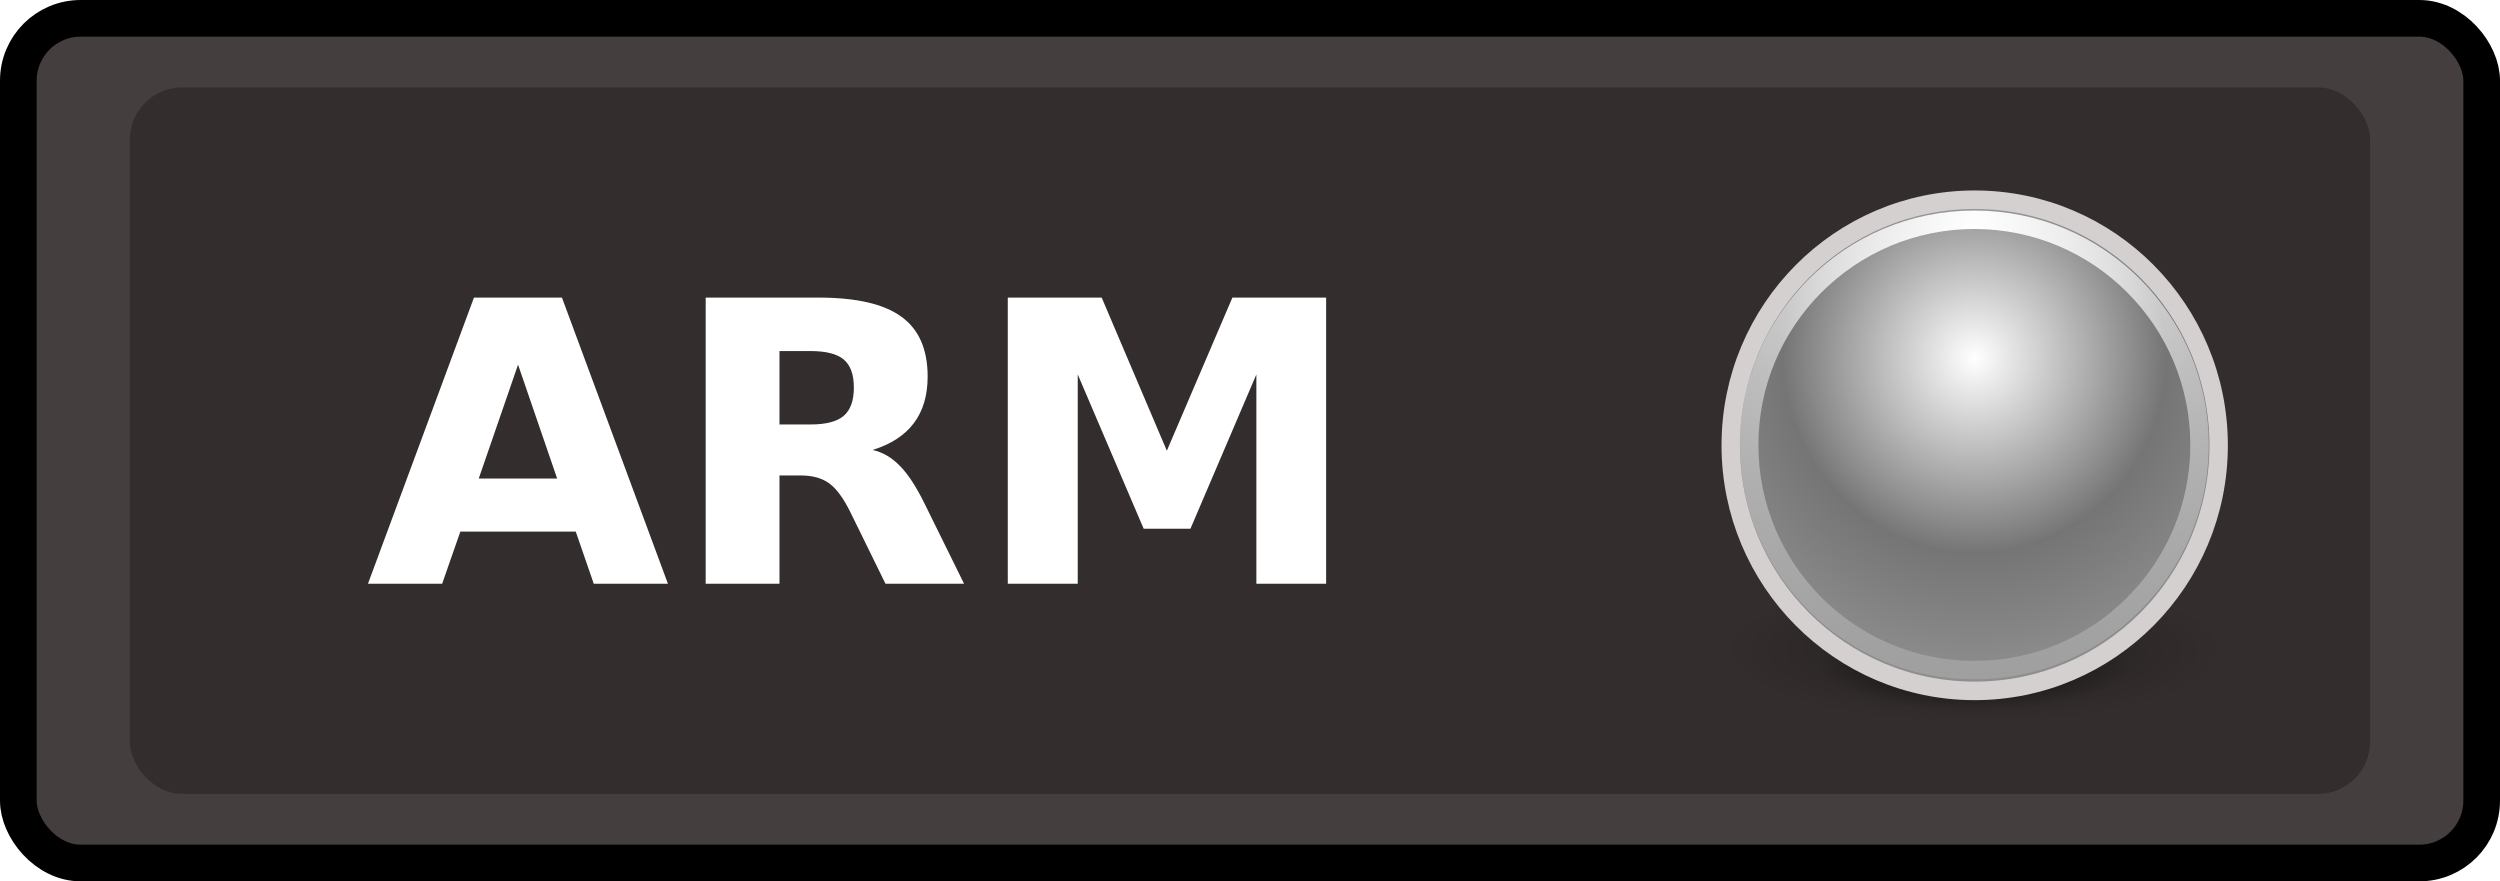
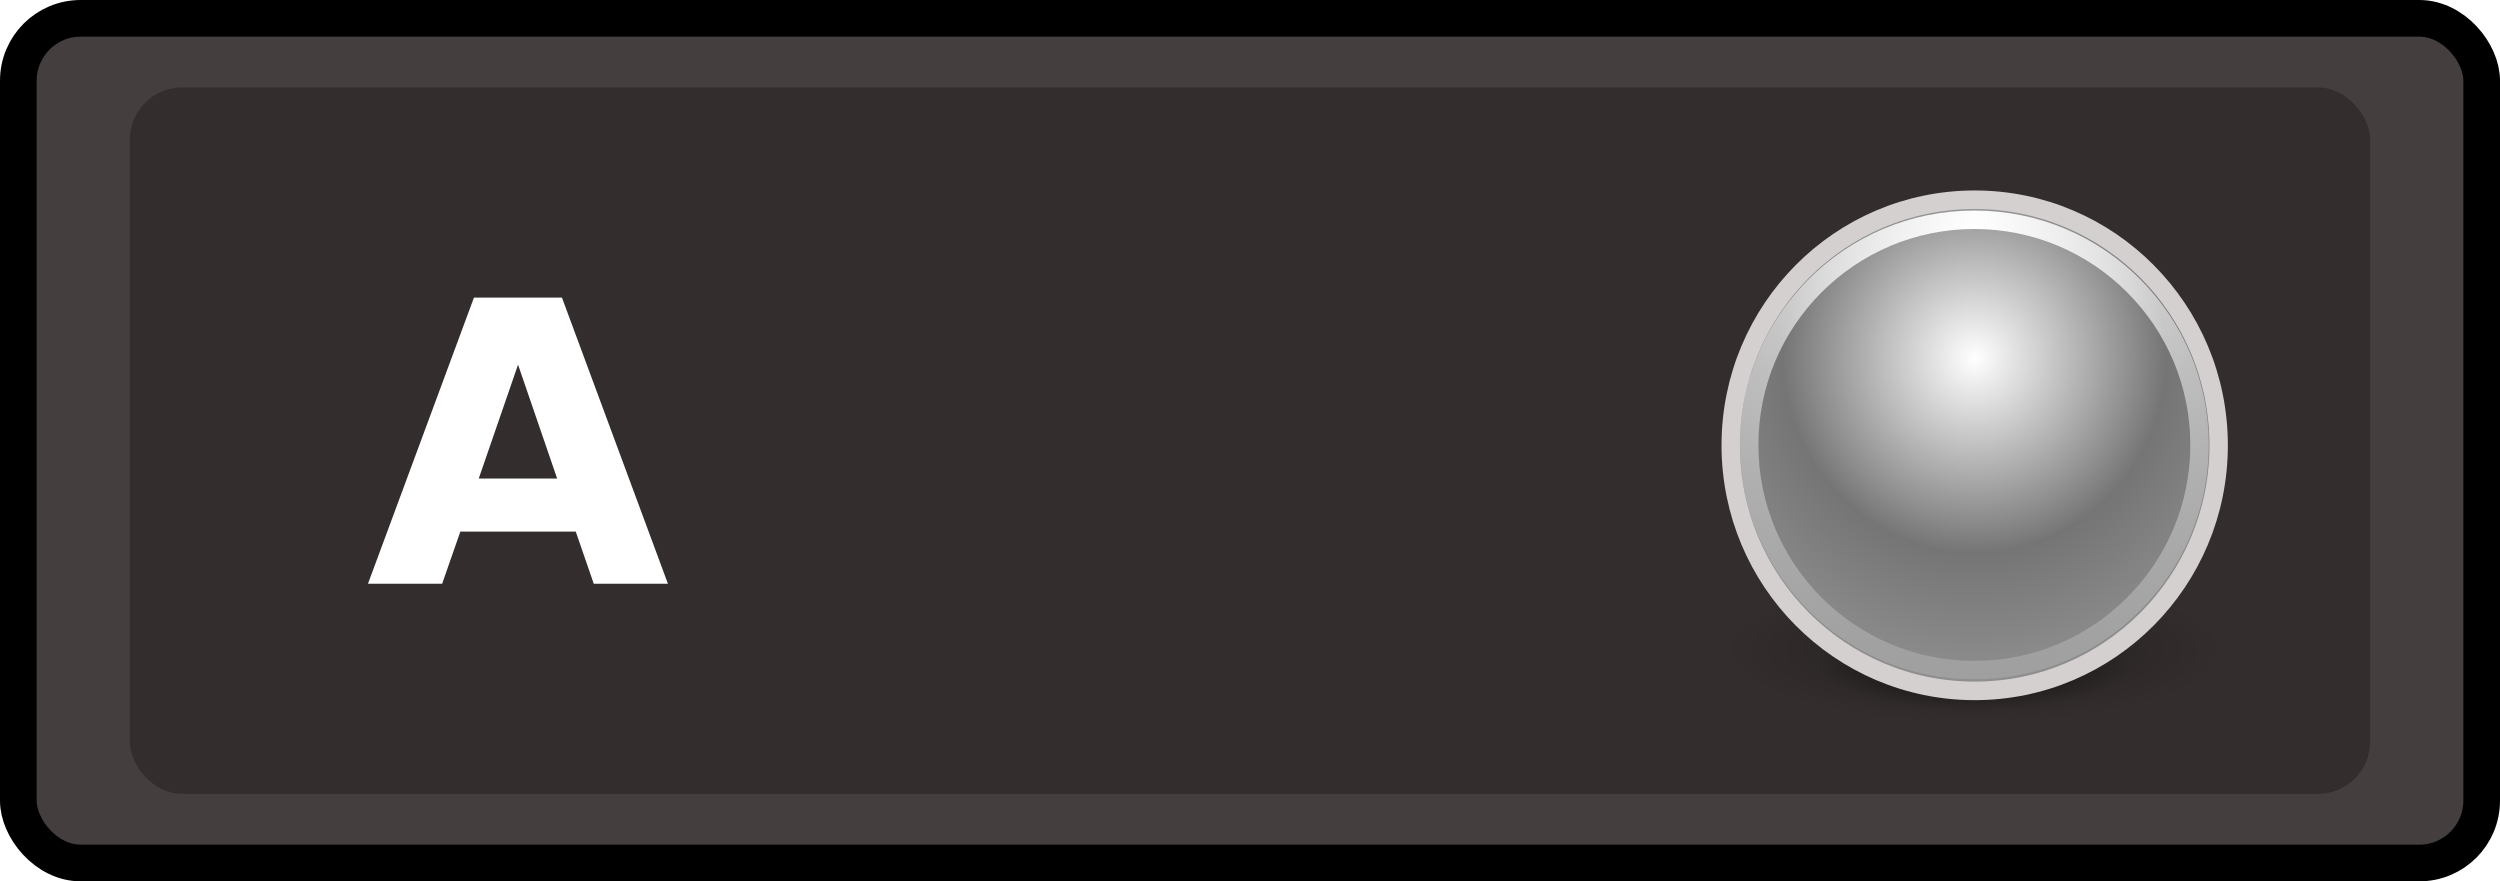
<svg xmlns="http://www.w3.org/2000/svg" xmlns:ns1="http://www.inkscape.org/namespaces/inkscape" xmlns:ns2="http://sodipodi.sourceforge.net/DTD/sodipodi-0.dtd" xmlns:xlink="http://www.w3.org/1999/xlink" width="229.278" height="80.828" id="svg10068" version="1.1" ns1:version="0.47 r22583" ns2:docname="arm-status.svg" ns1:export-filename="H:\Documents\Hobbies\W433\My Gauges\vbat-001.png" ns1:export-xdpi="103.61" ns1:export-ydpi="103.61" style="display:inline">
  <defs id="defs10070">
    <linearGradient id="linearGradient5451">
      <stop id="stop5453" offset="0" style="stop-color:#eb7d7d;stop-opacity:1;" />
      <stop id="stop5455" offset="0.5" style="stop-color:#e43e3e;stop-opacity:1;" />
      <stop id="stop5457" offset="1" style="stop-color:#d37a7a;stop-opacity:1;" />
    </linearGradient>
    <linearGradient id="linearGradient5423">
      <stop id="stop5425" offset="0" style="stop-color:#839472;stop-opacity:1;" />
      <stop id="stop5427" offset="0.16" style="stop-color:#6a884d;stop-opacity:1;" />
      <stop id="stop5429" offset="0.66" style="stop-color:#3d5a22;stop-opacity:1;" />
      <stop id="stop5431" offset="1" style="stop-color:#8a9183;stop-opacity:1;" />
    </linearGradient>
    <linearGradient id="linearGradient5367">
      <stop id="stop5369" offset="0" style="stop-color:#8abc59;stop-opacity:1;" />
      <stop id="stop5371" offset="0.16" style="stop-color:#58a30e;stop-opacity:1;" />
      <stop id="stop5373" offset="0.66" style="stop-color:#366b04;stop-opacity:1" />
      <stop id="stop5375" offset="1" style="stop-color:#87ea25;stop-opacity:1" />
    </linearGradient>
    <marker ns1:stockid="Arrow2Sstart" orient="auto" refY="0" refX="0" id="Arrow2Sstart" style="overflow:visible">
      <path id="path4640" style="font-size:12px;fill-rule:evenodd;stroke-width:0.625;stroke-linejoin:round" d="M 8.719,4.034 -2.207,0.016 8.719,-4.002 c -1.745,2.372 -1.735,5.617 -6e-7,8.035 z" transform="matrix(0.3,0,0,0.3,-0.69,0)" />
    </marker>
    <ns1:perspective ns2:type="inkscape:persp3d" ns1:vp_x="0 : 526.18109 : 1" ns1:vp_y="0 : 1000 : 0" ns1:vp_z="744.09448 : 526.18109 : 1" ns1:persp3d-origin="372.04724 : 350.78739 : 1" id="perspective10076" />
    <ns1:perspective id="perspective9987" ns1:persp3d-origin="0.5 : 0.33333333 : 1" ns1:vp_z="1 : 0.5 : 1" ns1:vp_y="0 : 1000 : 0" ns1:vp_x="0 : 0.5 : 1" ns2:type="inkscape:persp3d" />
    <ns1:perspective id="perspective10250" ns1:persp3d-origin="0.5 : 0.33333333 : 1" ns1:vp_z="1 : 0.5 : 1" ns1:vp_y="0 : 1000 : 0" ns1:vp_x="0 : 0.5 : 1" ns2:type="inkscape:persp3d" />
    <ns1:perspective id="perspective10279" ns1:persp3d-origin="0.5 : 0.33333333 : 1" ns1:vp_z="1 : 0.5 : 1" ns1:vp_y="0 : 1000 : 0" ns1:vp_x="0 : 0.5 : 1" ns2:type="inkscape:persp3d" />
    <ns1:perspective id="perspective10517" ns1:persp3d-origin="0.5 : 0.33333333 : 1" ns1:vp_z="1 : 0.5 : 1" ns1:vp_y="0 : 1000 : 0" ns1:vp_x="0 : 0.5 : 1" ns2:type="inkscape:persp3d" />
    <ns1:perspective id="perspective11202" ns1:persp3d-origin="0.5 : 0.33333333 : 1" ns1:vp_z="1 : 0.5 : 1" ns1:vp_y="0 : 1000 : 0" ns1:vp_x="0 : 0.5 : 1" ns2:type="inkscape:persp3d" />
    <ns1:perspective id="perspective3720" ns1:persp3d-origin="0.5 : 0.33333333 : 1" ns1:vp_z="1 : 0.5 : 1" ns1:vp_y="0 : 1000 : 0" ns1:vp_x="0 : 0.5 : 1" ns2:type="inkscape:persp3d" />
    <ns1:perspective id="perspective3735" ns1:persp3d-origin="0.5 : 0.33333333 : 1" ns1:vp_z="1 : 0.5 : 1" ns1:vp_y="0 : 1000 : 0" ns1:vp_x="0 : 0.5 : 1" ns2:type="inkscape:persp3d" />
    <ns1:perspective id="perspective3757" ns1:persp3d-origin="0.5 : 0.33333333 : 1" ns1:vp_z="1 : 0.5 : 1" ns1:vp_y="0 : 1000 : 0" ns1:vp_x="0 : 0.5 : 1" ns2:type="inkscape:persp3d" />
    <ns1:perspective id="perspective3828" ns1:persp3d-origin="0.5 : 0.33333333 : 1" ns1:vp_z="1 : 0.5 : 1" ns1:vp_y="0 : 1000 : 0" ns1:vp_x="0 : 0.5 : 1" ns2:type="inkscape:persp3d" />
    <ns1:perspective id="perspective3889" ns1:persp3d-origin="0.5 : 0.33333333 : 1" ns1:vp_z="1 : 0.5 : 1" ns1:vp_y="0 : 1000 : 0" ns1:vp_x="0 : 0.5 : 1" ns2:type="inkscape:persp3d" />
    <ns1:perspective id="perspective3925" ns1:persp3d-origin="0.5 : 0.33333333 : 1" ns1:vp_z="1 : 0.5 : 1" ns1:vp_y="0 : 1000 : 0" ns1:vp_x="0 : 0.5 : 1" ns2:type="inkscape:persp3d" />
    <ns1:perspective id="perspective3968" ns1:persp3d-origin="0.5 : 0.33333333 : 1" ns1:vp_z="1 : 0.5 : 1" ns1:vp_y="0 : 1000 : 0" ns1:vp_x="0 : 0.5 : 1" ns2:type="inkscape:persp3d" />
    <ns1:perspective id="perspective3982" ns1:persp3d-origin="0.5 : 0.33333333 : 1" ns1:vp_z="1 : 0.5 : 1" ns1:vp_y="0 : 1000 : 0" ns1:vp_x="0 : 0.5 : 1" ns2:type="inkscape:persp3d" />
    <ns1:perspective id="perspective4682" ns1:persp3d-origin="0.5 : 0.33333333 : 1" ns1:vp_z="1 : 0.5 : 1" ns1:vp_y="0 : 1000 : 0" ns1:vp_x="0 : 0.5 : 1" ns2:type="inkscape:persp3d" />
    <ns1:perspective id="perspective3347" ns1:persp3d-origin="0.5 : 0.33333333 : 1" ns1:vp_z="1 : 0.5 : 1" ns1:vp_y="0 : 1000 : 0" ns1:vp_x="0 : 0.5 : 1" ns2:type="inkscape:persp3d" />
    <ns1:perspective id="perspective5659" ns1:persp3d-origin="0.5 : 0.33333333 : 1" ns1:vp_z="1 : 0.5 : 1" ns1:vp_y="0 : 1000 : 0" ns1:vp_x="0 : 0.5 : 1" ns2:type="inkscape:persp3d" />
    <ns1:perspective id="perspective5719" ns1:persp3d-origin="0.5 : 0.33333333 : 1" ns1:vp_z="1 : 0.5 : 1" ns1:vp_y="0 : 1000 : 0" ns1:vp_x="0 : 0.5 : 1" ns2:type="inkscape:persp3d" />
    <ns1:perspective id="perspective5810" ns1:persp3d-origin="0.5 : 0.33333333 : 1" ns1:vp_z="1 : 0.5 : 1" ns1:vp_y="0 : 1000 : 0" ns1:vp_x="0 : 0.5 : 1" ns2:type="inkscape:persp3d" />
    <ns1:perspective id="perspective3546" ns1:persp3d-origin="0.5 : 0.33333333 : 1" ns1:vp_z="1 : 0.5 : 1" ns1:vp_y="0 : 1000 : 0" ns1:vp_x="0 : 0.5 : 1" ns2:type="inkscape:persp3d" />
    <ns1:perspective id="perspective4328" ns1:persp3d-origin="0.5 : 0.33333333 : 1" ns1:vp_z="1 : 0.5 : 1" ns1:vp_y="0 : 1000 : 0" ns1:vp_x="0 : 0.5 : 1" ns2:type="inkscape:persp3d" />
    <linearGradient ns1:collect="always" xlink:href="#linearGradient8928" id="linearGradient5318" gradientUnits="userSpaceOnUse" gradientTransform="matrix(2.253,0,0,2.207,446.891,-285.335)" x1="-29.837" y1="285.06" x2="-29.837" y2="342.606" />
    <linearGradient id="linearGradient8928">
      <stop style="stop-color:#ffffff;stop-opacity:0.892;" offset="0" id="stop8930" />
      <stop style="stop-color:#ffffff;stop-opacity:0;" offset="1" id="stop8932" />
    </linearGradient>
    <ns1:perspective id="perspective4367" ns1:persp3d-origin="0.5 : 0.33333333 : 1" ns1:vp_z="1 : 0.5 : 1" ns1:vp_y="0 : 1000 : 0" ns1:vp_x="0 : 0.5 : 1" ns2:type="inkscape:persp3d" />
    <ns1:perspective id="perspective4402" ns1:persp3d-origin="0.5 : 0.33333333 : 1" ns1:vp_z="1 : 0.5 : 1" ns1:vp_y="0 : 1000 : 0" ns1:vp_x="0 : 0.5 : 1" ns2:type="inkscape:persp3d" />
    <ns1:perspective id="perspective2940" ns1:persp3d-origin="0.5 : 0.33333333 : 1" ns1:vp_z="1 : 0.5 : 1" ns1:vp_y="0 : 1000 : 0" ns1:vp_x="0 : 0.5 : 1" ns2:type="inkscape:persp3d" />
    <ns1:perspective id="perspective4445" ns1:persp3d-origin="0.5 : 0.33333333 : 1" ns1:vp_z="1 : 0.5 : 1" ns1:vp_y="0 : 1000 : 0" ns1:vp_x="0 : 0.5 : 1" ns2:type="inkscape:persp3d" />
    <linearGradient id="linearGradient7065">
      <stop id="stop7067" offset="0" style="stop-color:#000000;stop-opacity:1;" />
      <stop style="stop-color:#373737;stop-opacity:1;" offset="0.5" id="stop7071" />
      <stop id="stop7075" offset="1" style="stop-color:#000000;stop-opacity:1;" />
    </linearGradient>
    <linearGradient id="linearGradient3134">
      <stop style="stop-color:#000000;stop-opacity:1;" offset="0" id="stop3136" />
      <stop id="stop3146" offset="0.25" style="stop-color:#464646;stop-opacity:1;" />
      <stop id="stop3142" offset="0.5" style="stop-color:#373737;stop-opacity:1;" />
      <stop style="stop-color:#626262;stop-opacity:1;" offset="0.75" id="stop3144" />
      <stop style="stop-color:#000000;stop-opacity:1;" offset="1" id="stop3138" />
    </linearGradient>
    <linearGradient id="linearGradient3195">
      <stop id="stop3197" offset="0" style="stop-color:#000000;stop-opacity:1;" />
      <stop style="stop-color:#464646;stop-opacity:1;" offset="0.25" id="stop3199" />
      <stop style="stop-color:#373737;stop-opacity:1;" offset="0.5" id="stop3201" />
      <stop id="stop3203" offset="0.75" style="stop-color:#626262;stop-opacity:1;" />
      <stop id="stop3205" offset="1" style="stop-color:#000000;stop-opacity:1;" />
    </linearGradient>
    <linearGradient id="linearGradient5100">
      <stop style="stop-color:#5e422c;stop-opacity:1;" offset="0" id="stop5102" />
      <stop style="stop-color:#d5bba6;stop-opacity:1;" offset="1" id="stop5104" />
    </linearGradient>
    <linearGradient id="linearGradient7087">
      <stop id="stop7089" offset="0" style="stop-color:#b66100;stop-opacity:1;" />
      <stop style="stop-color:#ffa31b;stop-opacity:1;" offset="0.25" id="stop7091" />
      <stop style="stop-color:#a25600;stop-opacity:1;" offset="0.5" id="stop7093" />
      <stop id="stop7095" offset="0.75" style="stop-color:#ffab49;stop-opacity:1;" />
      <stop id="stop7097" offset="1" style="stop-color:#8d4b00;stop-opacity:1;" />
    </linearGradient>
    <linearGradient id="linearGradient8125">
      <stop style="stop-color:#777777;stop-opacity:1;" offset="0" id="stop8127" />
      <stop id="stop8131" offset="0.5" style="stop-color:#e6e6e6;stop-opacity:1;" />
      <stop style="stop-color:#777777;stop-opacity:1;" offset="0.75" id="stop8133" />
      <stop style="stop-color:#ffffff;stop-opacity:1;" offset="1" id="stop8129" />
    </linearGradient>
    <linearGradient id="linearGradient8108">
      <stop id="stop8110" offset="0" style="stop-color:#777777;stop-opacity:1;" />
      <stop id="stop8112" offset="1" style="stop-color:#ffffff;stop-opacity:1;" />
    </linearGradient>
    <linearGradient id="linearGradient10109">
      <stop style="stop-color:#ffffff;stop-opacity:0;" offset="0" id="stop10111" />
      <stop style="stop-color:#ffffff;stop-opacity:1;" offset="1" id="stop10113" />
    </linearGradient>
    <linearGradient y2="32.27" x2="132.275" y1="42.69" x1="133.81" gradientUnits="userSpaceOnUse" id="linearGradient3443" xlink:href="#linearGradient10101" ns1:collect="always" />
    <linearGradient id="linearGradient10101">
      <stop id="stop10103" offset="0" style="stop-color:#ffffff;stop-opacity:1;" />
      <stop id="stop10105" offset="1" style="stop-color:#ffffff;stop-opacity:0;" />
    </linearGradient>
    <ns1:perspective id="perspective6051" ns1:persp3d-origin="0.5 : 0.33333333 : 1" ns1:vp_z="1 : 0.5 : 1" ns1:vp_y="0 : 1000 : 0" ns1:vp_x="0 : 0.5 : 1" ns2:type="inkscape:persp3d" />
    <ns1:perspective id="perspective6648" ns1:persp3d-origin="0.5 : 0.33333333 : 1" ns1:vp_z="1 : 0.5 : 1" ns1:vp_y="0 : 1000 : 0" ns1:vp_x="0 : 0.5 : 1" ns2:type="inkscape:persp3d" />
    <ns1:perspective id="perspective6688" ns1:persp3d-origin="0.5 : 0.33333333 : 1" ns1:vp_z="1 : 0.5 : 1" ns1:vp_y="0 : 1000 : 0" ns1:vp_x="0 : 0.5 : 1" ns2:type="inkscape:persp3d" />
    <ns1:perspective id="perspective3367" ns1:persp3d-origin="0.5 : 0.33333333 : 1" ns1:vp_z="1 : 0.5 : 1" ns1:vp_y="0 : 1000 : 0" ns1:vp_x="0 : 0.5 : 1" ns2:type="inkscape:persp3d" />
    <linearGradient ns1:collect="always" id="linearGradient5224-4">
      <stop style="stop-color:#000000;stop-opacity:1;" offset="0" id="stop5226-8" />
      <stop style="stop-color:#000000;stop-opacity:0;" offset="1" id="stop5228-8" />
    </linearGradient>
    <filter color-interpolation-filters="sRGB" y="-0.334" x="-0.098" width="1.196" ns1:collect="always" id="filter5296-2" height="1.668">
      <feGaussianBlur stdDeviation="0.818" ns1:collect="always" id="feGaussianBlur5298-4" />
    </filter>
    <linearGradient id="linearGradient5226-1">
      <stop style="stop-color:#8abc59;stop-opacity:1;" offset="0" id="stop5229-7" />
      <stop style="stop-color:#58a30e;stop-opacity:1;" offset="0.16" id="stop5245-1" />
      <stop style="stop-color:#366b04;stop-opacity:1" offset="0.66" id="stop5235-1" />
      <stop style="stop-color:#87ea25;stop-opacity:1" offset="1" id="stop5231-5" />
    </linearGradient>
    <linearGradient ns1:collect="always" id="linearGradient5300-7">
      <stop style="stop-color:#ffffff;stop-opacity:1;" offset="0" id="stop5302-6" />
      <stop style="stop-color:#ffffff;stop-opacity:0;" offset="1" id="stop5304-1" />
    </linearGradient>
    <linearGradient id="linearGradient5237-2">
      <stop style="stop-color:#ffffff;stop-opacity:1;" offset="0" id="stop5239-3" />
      <stop style="stop-color:#757575;stop-opacity:1;" offset="0.5" id="stop5247-2" />
      <stop style="stop-color:#9c9c9c;stop-opacity:1" offset="1" id="stop5241-2" />
    </linearGradient>
    <radialGradient ns1:collect="always" xlink:href="#linearGradient5224-4" id="radialGradient4398" gradientUnits="userSpaceOnUse" gradientTransform="matrix(1,0,0,0.294,0,18.848)" cx="14.5" cy="26.688" fx="14.5" fy="26.688" r="10" />
    <radialGradient ns1:collect="always" xlink:href="#linearGradient5224-4" id="radialGradient4400" gradientUnits="userSpaceOnUse" gradientTransform="matrix(1,0,0,0.294,0,18.848)" cx="14.5" cy="26.688" fx="14.5" fy="26.688" r="10" />
    <radialGradient ns1:collect="always" xlink:href="#linearGradient5226-1" id="radialGradient4402" gradientUnits="userSpaceOnUse" gradientTransform="matrix(1.535,0,0,1.549,-15.738,-10.367)" cx="29.393" cy="18.898" fx="29.393" fy="18.898" r="29.7" />
    <radialGradient ns1:collect="always" xlink:href="#linearGradient5300-7" id="radialGradient4404" gradientUnits="userSpaceOnUse" gradientTransform="matrix(2.247,0,0,2.247,-37.128,-8.844)" cx="29.774" cy="7.092" fx="29.774" fy="7.092" r="25.38" />
    <radialGradient ns1:collect="always" xlink:href="#linearGradient5423" id="radialGradient4518" gradientUnits="userSpaceOnUse" gradientTransform="matrix(1.535,0,0,1.549,-15.738,-10.367)" cx="29.393" cy="18.898" fx="29.393" fy="18.898" r="29.7" />
    <radialGradient ns1:collect="always" xlink:href="#linearGradient5224-4" id="radialGradient4814" gradientUnits="userSpaceOnUse" gradientTransform="matrix(1,0,0,0.294,0,18.848)" cx="14.5" cy="26.688" fx="14.5" fy="26.688" r="10" />
    <radialGradient ns1:collect="always" xlink:href="#linearGradient5224-4" id="radialGradient4816" gradientUnits="userSpaceOnUse" gradientTransform="matrix(1,0,0,0.294,0,18.848)" cx="14.5" cy="26.688" fx="14.5" fy="26.688" r="10" />
    <radialGradient ns1:collect="always" xlink:href="#linearGradient5237-2" id="radialGradient4818" gradientUnits="userSpaceOnUse" gradientTransform="matrix(1.535,0,0,1.549,-15.738,-10.367)" cx="29.393" cy="18.898" fx="29.393" fy="18.898" r="29.7" />
    <radialGradient ns1:collect="always" xlink:href="#linearGradient5300-7" id="radialGradient4820" gradientUnits="userSpaceOnUse" gradientTransform="matrix(2.247,0,0,2.247,-37.128,-8.844)" cx="29.774" cy="7.092" fx="29.774" fy="7.092" r="25.38" />
    <ns1:perspective id="perspective5474" ns1:persp3d-origin="0.5 : 0.33333333 : 1" ns1:vp_z="1 : 0.5 : 1" ns1:vp_y="0 : 1000 : 0" ns1:vp_x="0 : 0.5 : 1" ns2:type="inkscape:persp3d" />
    <linearGradient gradientUnits="userSpaceOnUse" xlink:href="#linearGradient3781" id="linearGradient2742" y2="45.074" x2="24.481" y1="5.081" x1="24.481" />
    <linearGradient id="linearGradient3781">
      <stop offset="0" style="stop-color:white;stop-opacity:1" id="stop3783" />
      <stop offset="1" style="stop-color:white;stop-opacity:0" id="stop3785" />
    </linearGradient>
    <linearGradient gradientTransform="matrix(2.115,0,0,2.115,-107.577,32.427)" gradientUnits="userSpaceOnUse" xlink:href="#linearGradient4873" id="linearGradient2745" y2="5.468" x2="63.397" y1="-12.489" x1="63.397" />
    <linearGradient id="linearGradient4873">
      <stop offset="0" style="stop-color:white;stop-opacity:1" id="stop4875" />
      <stop offset="1" style="stop-color:white;stop-opacity:0" id="stop4877" />
    </linearGradient>
    <radialGradient gradientTransform="matrix(0,2.287,-3.019,0,36.047,-50.63)" gradientUnits="userSpaceOnUse" xlink:href="#linearGradient3242" id="radialGradient2748" fy="3.99" fx="23.896" r="20.397" cy="3.99" cx="23.896" />
    <linearGradient id="linearGradient3242">
      <stop offset="0" style="stop-color:#f8b17e;stop-opacity:1" id="stop3244" />
      <stop offset="0.262" style="stop-color:#e35d4f;stop-opacity:1" id="stop3246" />
      <stop offset="0.661" style="stop-color:#c6262e;stop-opacity:1" id="stop3248" />
      <stop offset="1" style="stop-color:#690b54;stop-opacity:1" id="stop3250" />
    </linearGradient>
    <linearGradient gradientTransform="matrix(0.958,0,0,0.958,0.998,1.998)" gradientUnits="userSpaceOnUse" xlink:href="#linearGradient2490" id="linearGradient2750" y2="3.082" x2="18.379" y1="44.98" x1="18.379" />
    <linearGradient id="linearGradient2490">
      <stop offset="0" style="stop-color:#791235;stop-opacity:1" id="stop2492" />
      <stop offset="1" style="stop-color:#dd3b27;stop-opacity:1" id="stop2494" />
    </linearGradient>
    <radialGradient gradientTransform="matrix(2.165,0,0,0.753,-111.565,36.518)" gradientUnits="userSpaceOnUse" xlink:href="#linearGradient8838" id="radialGradient2436" fy="4.625" fx="62.625" r="10.625" cy="4.625" cx="62.625" />
    <linearGradient id="linearGradient8838">
      <stop offset="0" style="stop-color:black;stop-opacity:1" id="stop8840" />
      <stop offset="1" style="stop-color:black;stop-opacity:0" id="stop8842" />
    </linearGradient>
    <ns1:perspective id="perspective3029" ns1:persp3d-origin="24 : 16 : 1" ns1:vp_z="48 : 24 : 1" ns1:vp_y="0 : 1000 : 0" ns1:vp_x="0 : 24 : 1" ns2:type="inkscape:persp3d" />
    <linearGradient gradientUnits="userSpaceOnUse" xlink:href="#linearGradient3400" id="linearGradient3406" y2="47.76" x2="20.494" y1="6.01" x1="20.494" />
    <linearGradient id="linearGradient3400">
      <stop offset="0" style="stop-color:white;stop-opacity:1" id="stop3402" />
      <stop offset="1" style="stop-color:white;stop-opacity:0" id="stop3404" />
    </linearGradient>
    <linearGradient gradientTransform="matrix(1.017,-0.244,0.244,1.017,110.525,-7.955)" gradientUnits="userSpaceOnUse" xlink:href="#linearGradient2264" id="linearGradient2628" y2="24.558" x2="-91.513" y1="-5.388" x1="-84.344" />
    <linearGradient id="linearGradient2264">
      <stop offset="0" style="stop-color:#d7e866;stop-opacity:1" id="stop2266" />
      <stop offset="1" style="stop-color:#8cab2a;stop-opacity:1" id="stop2268" />
    </linearGradient>
    <radialGradient gradientTransform="matrix(1,0,0,0.537,0,16.873)" gradientUnits="userSpaceOnUse" xlink:href="#linearGradient8662" id="radialGradient1444" fy="36.421" fx="24.837" r="15.645" cy="36.421" cx="24.837" />
    <linearGradient id="linearGradient8662">
      <stop offset="0" style="stop-color:black;stop-opacity:1" id="stop8664" />
      <stop offset="1" style="stop-color:black;stop-opacity:0" id="stop8666" />
    </linearGradient>
    <ns1:perspective id="perspective3081" ns1:persp3d-origin="24 : 16 : 1" ns1:vp_z="48 : 24 : 1" ns1:vp_y="0 : 1000 : 0" ns1:vp_x="0 : 24 : 1" ns2:type="inkscape:persp3d" />
  </defs>
  <ns2:namedview id="base" pagecolor="#ffffff" bordercolor="#666666" borderopacity="1.0" ns1:pageopacity="0.0" ns1:pageshadow="2" ns1:zoom="1.4" ns1:cx="44.030427" ns1:cy="102.26308" ns1:document-units="px" ns1:current-layer="layer1" showgrid="false" ns1:window-width="1366" ns1:window-height="693" ns1:window-x="0" ns1:window-y="24" ns1:window-maximized="1" ns1:object-paths="true" showguides="true" ns1:guide-bbox="true" ns1:snap-to-guides="true" ns1:snap-grids="false" ns1:snap-global="false" />
  <g style="display:inline" ns1:label="Dark background" id="g2932" ns1:groupmode="layer" transform="translate(-205.869,-331.452)">
    <g id="background" ns1:label="#g8543">
      <rect style="fill:#453e3e;fill-opacity:1;stroke:#000000;stroke-width:3.362;stroke-miterlimit:10;stroke-opacity:1;stroke-dasharray:none;stroke-dashoffset:0" id="rect2936" width="225.916" height="77.466" x="207.55" y="333.133" ry="5.717" ns1:export-filename="H:\Documents\Hobbies\W433\g9905.png" ns1:export-xdpi="88.809998" ns1:export-ydpi="88.809998" />
      <rect ns1:label="#rect4388" ns1:export-ydpi="88.809998" ns1:export-xdpi="88.809998" ns1:export-filename="H:\Documents\Hobbies\W433\g9905.png" ry="4.781" y="339.473" x="217.778" height="64.785" width="205.458" id="bargraph" style="fill:#332d2d;fill-opacity:1;stroke:none" />
      <g transform="translate(215.869,364.874)" style="font-size:40px;font-style:normal;font-weight:normal;fill:#ffffff;fill-opacity:1;stroke:none;font-family:Bitstream Vera Sans" id="text3375">
        <path d="m 42.802,15.332 -10.582,0 -1.67,4.781 -6.803,0 9.721,-26.244 8.068,0 9.721,26.244 -6.803,0 -1.652,-4.781 m -8.895,-4.869 7.189,0 L 37.511,0.022 33.907,10.463" style="font-size:36px;font-weight:bold;fill:#ffffff;fill-opacity:1;-inkscape-font-specification:Andale Mono Bold" id="path3380" />
-         <path d="m 64.335,5.506 c 1.418,1.46e-5 2.432,-0.264 3.041,-0.791 C 67.997,4.188 68.308,3.321 68.308,2.114 68.308,0.918 67.997,0.063 67.376,-0.453 66.767,-0.968 65.753,-1.226 64.335,-1.226 l -2.848,0 0,6.732 2.848,0 m -2.848,4.676 0,9.932 -6.768,0 0,-26.244 10.336,0 c 3.457,2.62e-5 5.988,0.58 7.594,1.74 1.617,1.16 2.426,2.994 2.426,5.502 -2.4e-5,1.734 -0.422,3.158 -1.266,4.271 -0.832,1.113 -2.092,1.934 -3.779,2.461 0.926,0.211 1.752,0.691 2.479,1.441 0.738,0.738 1.482,1.863 2.232,3.375 l 3.674,7.453 -7.207,0 -3.199,-6.521 C 67.364,12.28 66.708,11.383 66.04,10.903 65.384,10.422 64.505,10.182 63.403,10.182 l -1.916,0" style="font-size:36px;font-weight:bold;fill:#ffffff;fill-opacity:1;-inkscape-font-specification:Andale Mono Bold" id="path3382" />
-         <path d="m 82.423,-6.131 8.613,0 5.977,14.045 6.012,-14.045 8.596,0 0,26.244 -6.398,0 0,-19.195 -6.047,14.15 -4.289,0 -6.047,-14.15 0,19.195 -6.416,0 0,-26.244" style="font-size:36px;font-weight:bold;fill:#ffffff;fill-opacity:1;-inkscape-font-specification:Andale Mono Bold" id="path3384" />
      </g>
    </g>
  </g>
  <g ns1:groupmode="layer" id="layer6" ns1:label="Indicator" style="display:inline" transform="translate(21.575,34.282)" />
  <g ns1:groupmode="layer" id="layer1" ns1:label="Status-Symbol">
    <g transform="matrix(1.695,0,0,1.695,-104.164,177.631)" ns1:label="#g4504" id="symbol">
      <path transform="matrix(1.357,0,0,1.356,148.616,-105.846)" style="opacity:0.53;color:#000000;fill:url(#radialGradient4814);fill-opacity:1;fill-rule:nonzero;stroke:none;stroke-width:1;marker:none;visibility:visible;display:inline;overflow:visible;filter:url(#filter5296-2);enable-background:accumulate" ns2:type="arc" ns2:ry="2.9375" ns2:rx="10" ns2:cy="26.6875" ns2:cx="14.5" id="path4798" d="m 24.5,26.688 c 0,1.622 -4.477,2.938 -10,2.938 -5.523,0 -10,-1.315 -10,-2.938 0,-1.622 4.477,-2.938 10,-2.938 5.523,0 10,1.315 10,2.938 z" />
      <path transform="matrix(0.848,0,0,0.848,155.994,-91.48)" style="opacity:0.801;color:#000000;fill:url(#radialGradient4816);fill-opacity:1;fill-rule:nonzero;stroke:none;stroke-width:1;marker:none;visibility:visible;display:inline;overflow:visible;filter:url(#filter5296-2);enable-background:accumulate" ns2:type="arc" ns2:ry="2.9375" ns2:rx="10" ns2:cy="26.6875" ns2:cx="14.5" id="path4800" d="m 24.5,26.688 c 0,1.622 -4.477,2.938 -10,2.938 -5.523,0 -10,-1.315 -10,-2.938 0,-1.622 4.477,-2.938 10,-2.938 5.523,0 10,1.315 10,2.938 z" />
      <path transform="matrix(0.455,0,0,0.458,154.924,-94.08)" style="fill:url(#radialGradient4818);fill-opacity:1;fill-rule:evenodd;stroke:#d4d0d0;stroke-width:2.19;stroke-linecap:butt;stroke-linejoin:miter;stroke-miterlimit:4;stroke-opacity:1;stroke-dasharray:none" ns2:type="arc" ns2:ry="29.010935" ns2:rx="29.010935" ns2:cy="29.207693" ns2:cx="29.392656" id="path4802" d="m 58.404,29.208 c 0,16.022 -12.989,29.011 -29.011,29.011 -16.022,0 -29.011,-12.989 -29.011,-29.011 0,-16.022 12.989,-29.011 29.011,-29.011 16.022,0 29.011,12.989 29.011,29.011 z" />
      <path transform="matrix(0.504,0,0,0.504,153.274,-96.02)" style="fill:none;stroke:url(#radialGradient4820);stroke-width:1.983;stroke-linecap:round;stroke-linejoin:round;stroke-miterlimit:4;stroke-opacity:1;stroke-dasharray:none;stroke-dashoffset:0" ns2:type="arc" ns2:ry="24.175779" ns2:rx="24.175779" ns2:cy="30.352861" ns2:cx="29.77438" id="path4804" d="m 53.95,30.353 c 0,13.352 -10.824,24.176 -24.176,24.176 -13.352,0 -24.176,-10.824 -24.176,-24.176 0,-13.352 10.824,-24.176 24.176,-24.176 13.352,0 24.176,10.824 24.176,24.176 z" />
    </g>
    <g id="symbol-False" transform="translate(173.857,-69.958)" ns1:label="#layer1-6">
      <path style="opacity:0.3;fill:url(#radialGradient2436);fill-opacity:1;fill-rule:evenodd;stroke:none;stroke-width:1;marker:none;visibility:visible;display:inline;overflow:visible" id="path8836" d="m 47,40 c 0,4.418 -10.297,8 -23,8 -12.703,0 -23,-3.582 -23,-8 0,-4.418 10.297,-8 23,-8 12.703,0 23,3.582 23,8 l 0,0 z" />
      <path style="fill:url(#radialGradient2748);fill-opacity:1;stroke:url(#linearGradient2750);stroke-width:1.004;stroke-linecap:round;stroke-linejoin:round;stroke-miterlimit:4;stroke-opacity:1;stroke-dasharray:none;stroke-dashoffset:0" id="path2555" d="M 24,5.502 C 13.242,5.502 4.502,14.242 4.502,25 c 0,10.758 8.74,19.498 19.498,19.498 10.758,0 19.498,-8.74 19.498,-19.498 0,-10.758 -8.74,-19.498 -19.498,-19.498 z m 0,6.26 c 7.314,0 13.238,5.924 13.238,13.238 0,3.07 -1.064,5.872 -2.815,8.117 L 17.65,13.379 c 1.884,-1.031 4.049,-1.617 6.35,-1.617 z m -10.603,5.331 16.713,19.648 c -1.828,0.952 -3.905,1.498 -6.11,1.498 C 16.686,38.238 10.762,32.314 10.762,25 c 0,-2.971 0.984,-5.699 2.636,-7.907 z" />
      <path style="opacity:0.4;fill:none;stroke:url(#linearGradient2745);stroke-width:1;stroke-miterlimit:4;stroke-opacity:1;stroke-dasharray:none" id="path8655" d="M 42.5,24.999 C 42.5,35.217 34.217,43.5 24,43.5 13.783,43.5 5.5,35.217 5.5,24.999 c 0,-10.217 8.283,-18.499 18.5,-18.499 10.216,0 18.5,8.282 18.5,18.499 l 0,0 z" />
      <path style="opacity:0.4;fill:none;stroke:url(#linearGradient2742);stroke-width:1px;stroke-linecap:round;stroke-linejoin:miter;stroke-opacity:1" id="path3270" d="M 17.05,14.239 33.752,33.926" />
    </g>
    <g id="symbol-True" transform="translate(92.429,-72.302)" ns1:label="#layer1-0">
      <path style="opacity:0.205;color:#000000;fill:url(#radialGradient1444);fill-opacity:1;fill-rule:evenodd;stroke:none;stroke-width:1;marker:none;visibility:visible;display:inline;overflow:visible" id="path8660" transform="matrix(1.214,0,0,0.595,-6.164,20.313)" d="m 40.482,36.421 a 15.645,8.397 0 1 1 -31.289,0 15.645,8.397 0 1 1 31.289,0 z" />
      <path style="fill:url(#linearGradient2628);fill-opacity:1;fill-rule:nonzero;stroke:#42770c;stroke-width:1;stroke-linecap:round;stroke-linejoin:round;stroke-miterlimit:4;stroke-opacity:1;stroke-dasharray:none;stroke-dashoffset:0;marker:none;visibility:visible;display:inline;overflow:visible" id="path1542" d="m 33.706,5.482 c -0.56,-0.057 -1.116,0.217 -1.404,0.744 L 20.049,28.645 12.171,22.381 c -0.702,-0.383 -1.577,-0.137 -1.961,0.565 l -3.533,4.536 c -0.383,0.702 -0.125,1.577 0.576,1.96 0,0 14.384,11.88 14.402,11.889 0.164,0.09 0.336,0.135 0.511,0.157 0.571,0.072 1.156,-0.196 1.449,-0.733 L 40.142,10.519 C 40.525,9.818 40.267,8.942 39.565,8.559 L 34.263,5.649 C 34.088,5.553 33.893,5.501 33.706,5.482 z" />
      <path style="opacity:0.4;fill:none;stroke:url(#linearGradient3406);stroke-width:1;stroke-linecap:round;stroke-linejoin:round;stroke-miterlimit:4;stroke-opacity:1;stroke-dasharray:none;stroke-dashoffset:0;marker:none;visibility:visible;display:inline;overflow:visible" id="path1544" d="M 32.939,7.201 26.73,18.608 21.197,28.669 c -0.178,0.181 -0.124,0.754 -0.903,0.953 -0.539,0.138 -0.636,-0.063 -1.204,-0.428 l -6.951,-5.492 c -0.773,-0.622 -0.75,-0.589 -1.297,-0.037 L 8.052,27.186 c -0.752,0.805 -0.635,1.291 0.302,1.891 0,0 13.078,10.78 13.095,10.788 0.156,0.085 0.089,0.114 0.758,0.578 0.429,0.298 0.808,-0.648 1.083,-1.153 L 39.191,10.275 C 39.551,9.616 39.524,9.624 38.86,9.262 L 34.118,6.747 C 33.434,6.376 33.431,6.38 32.939,7.201 z" />
    </g>
  </g>
</svg>